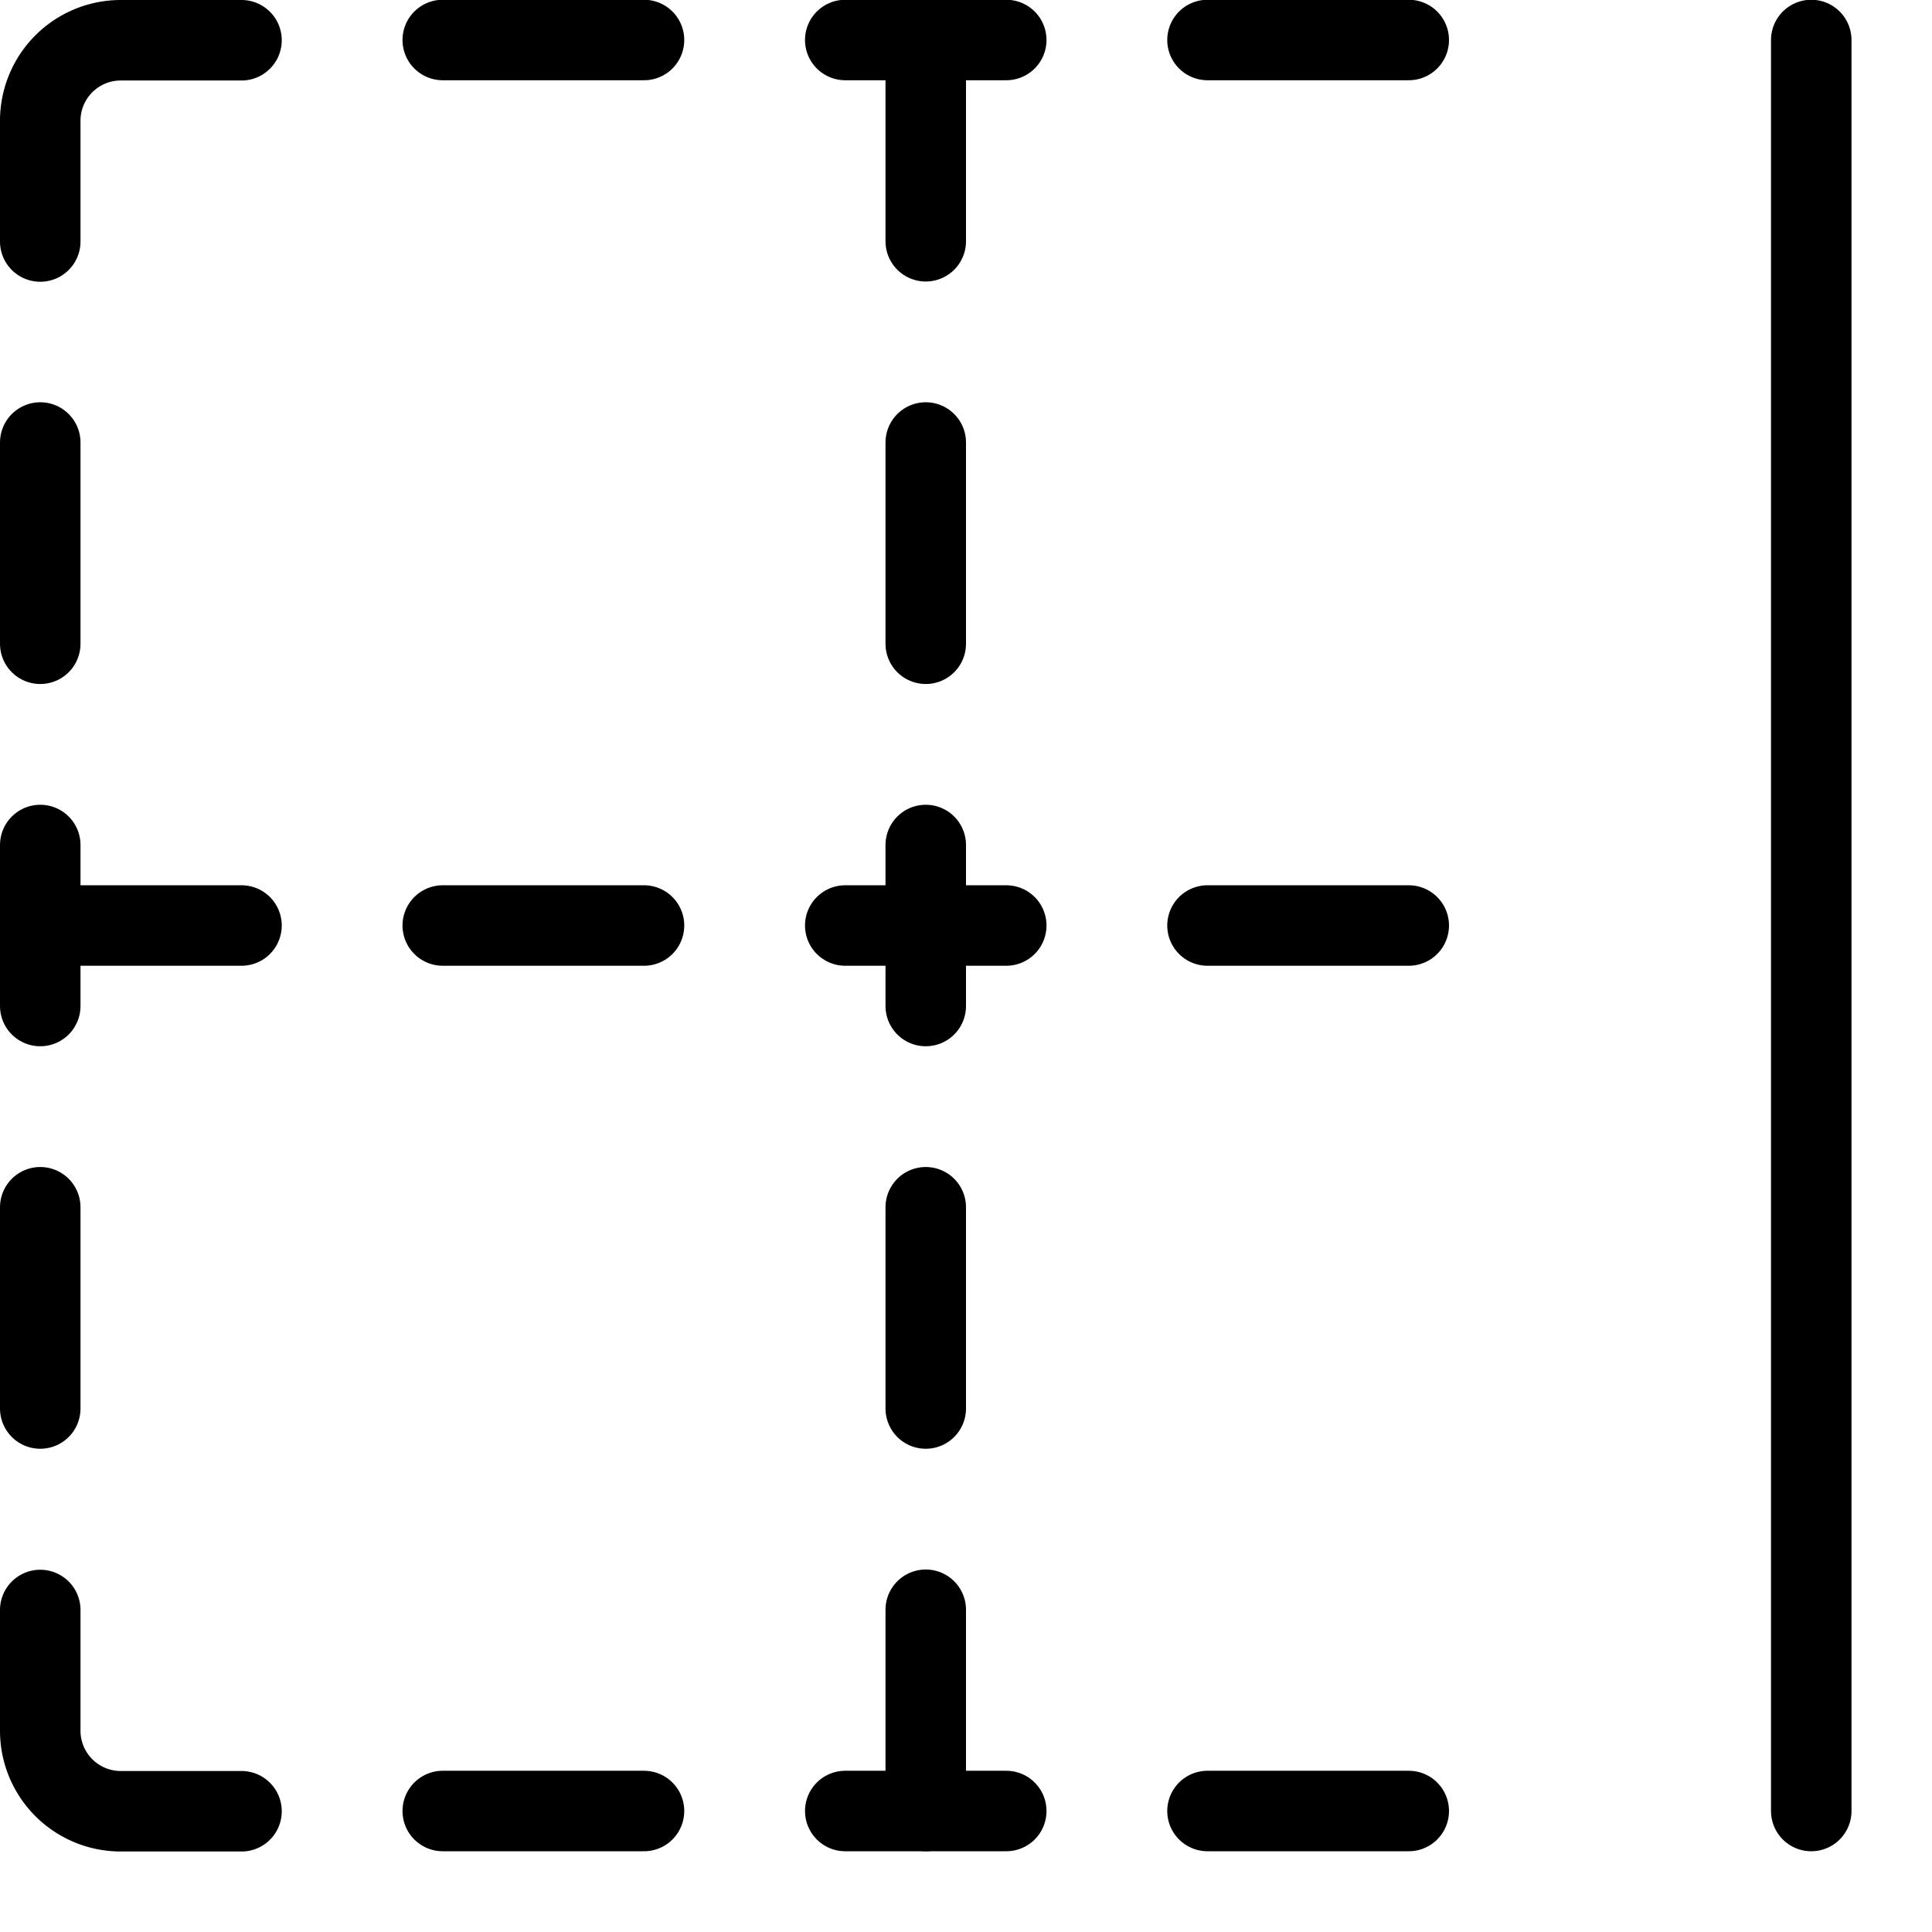
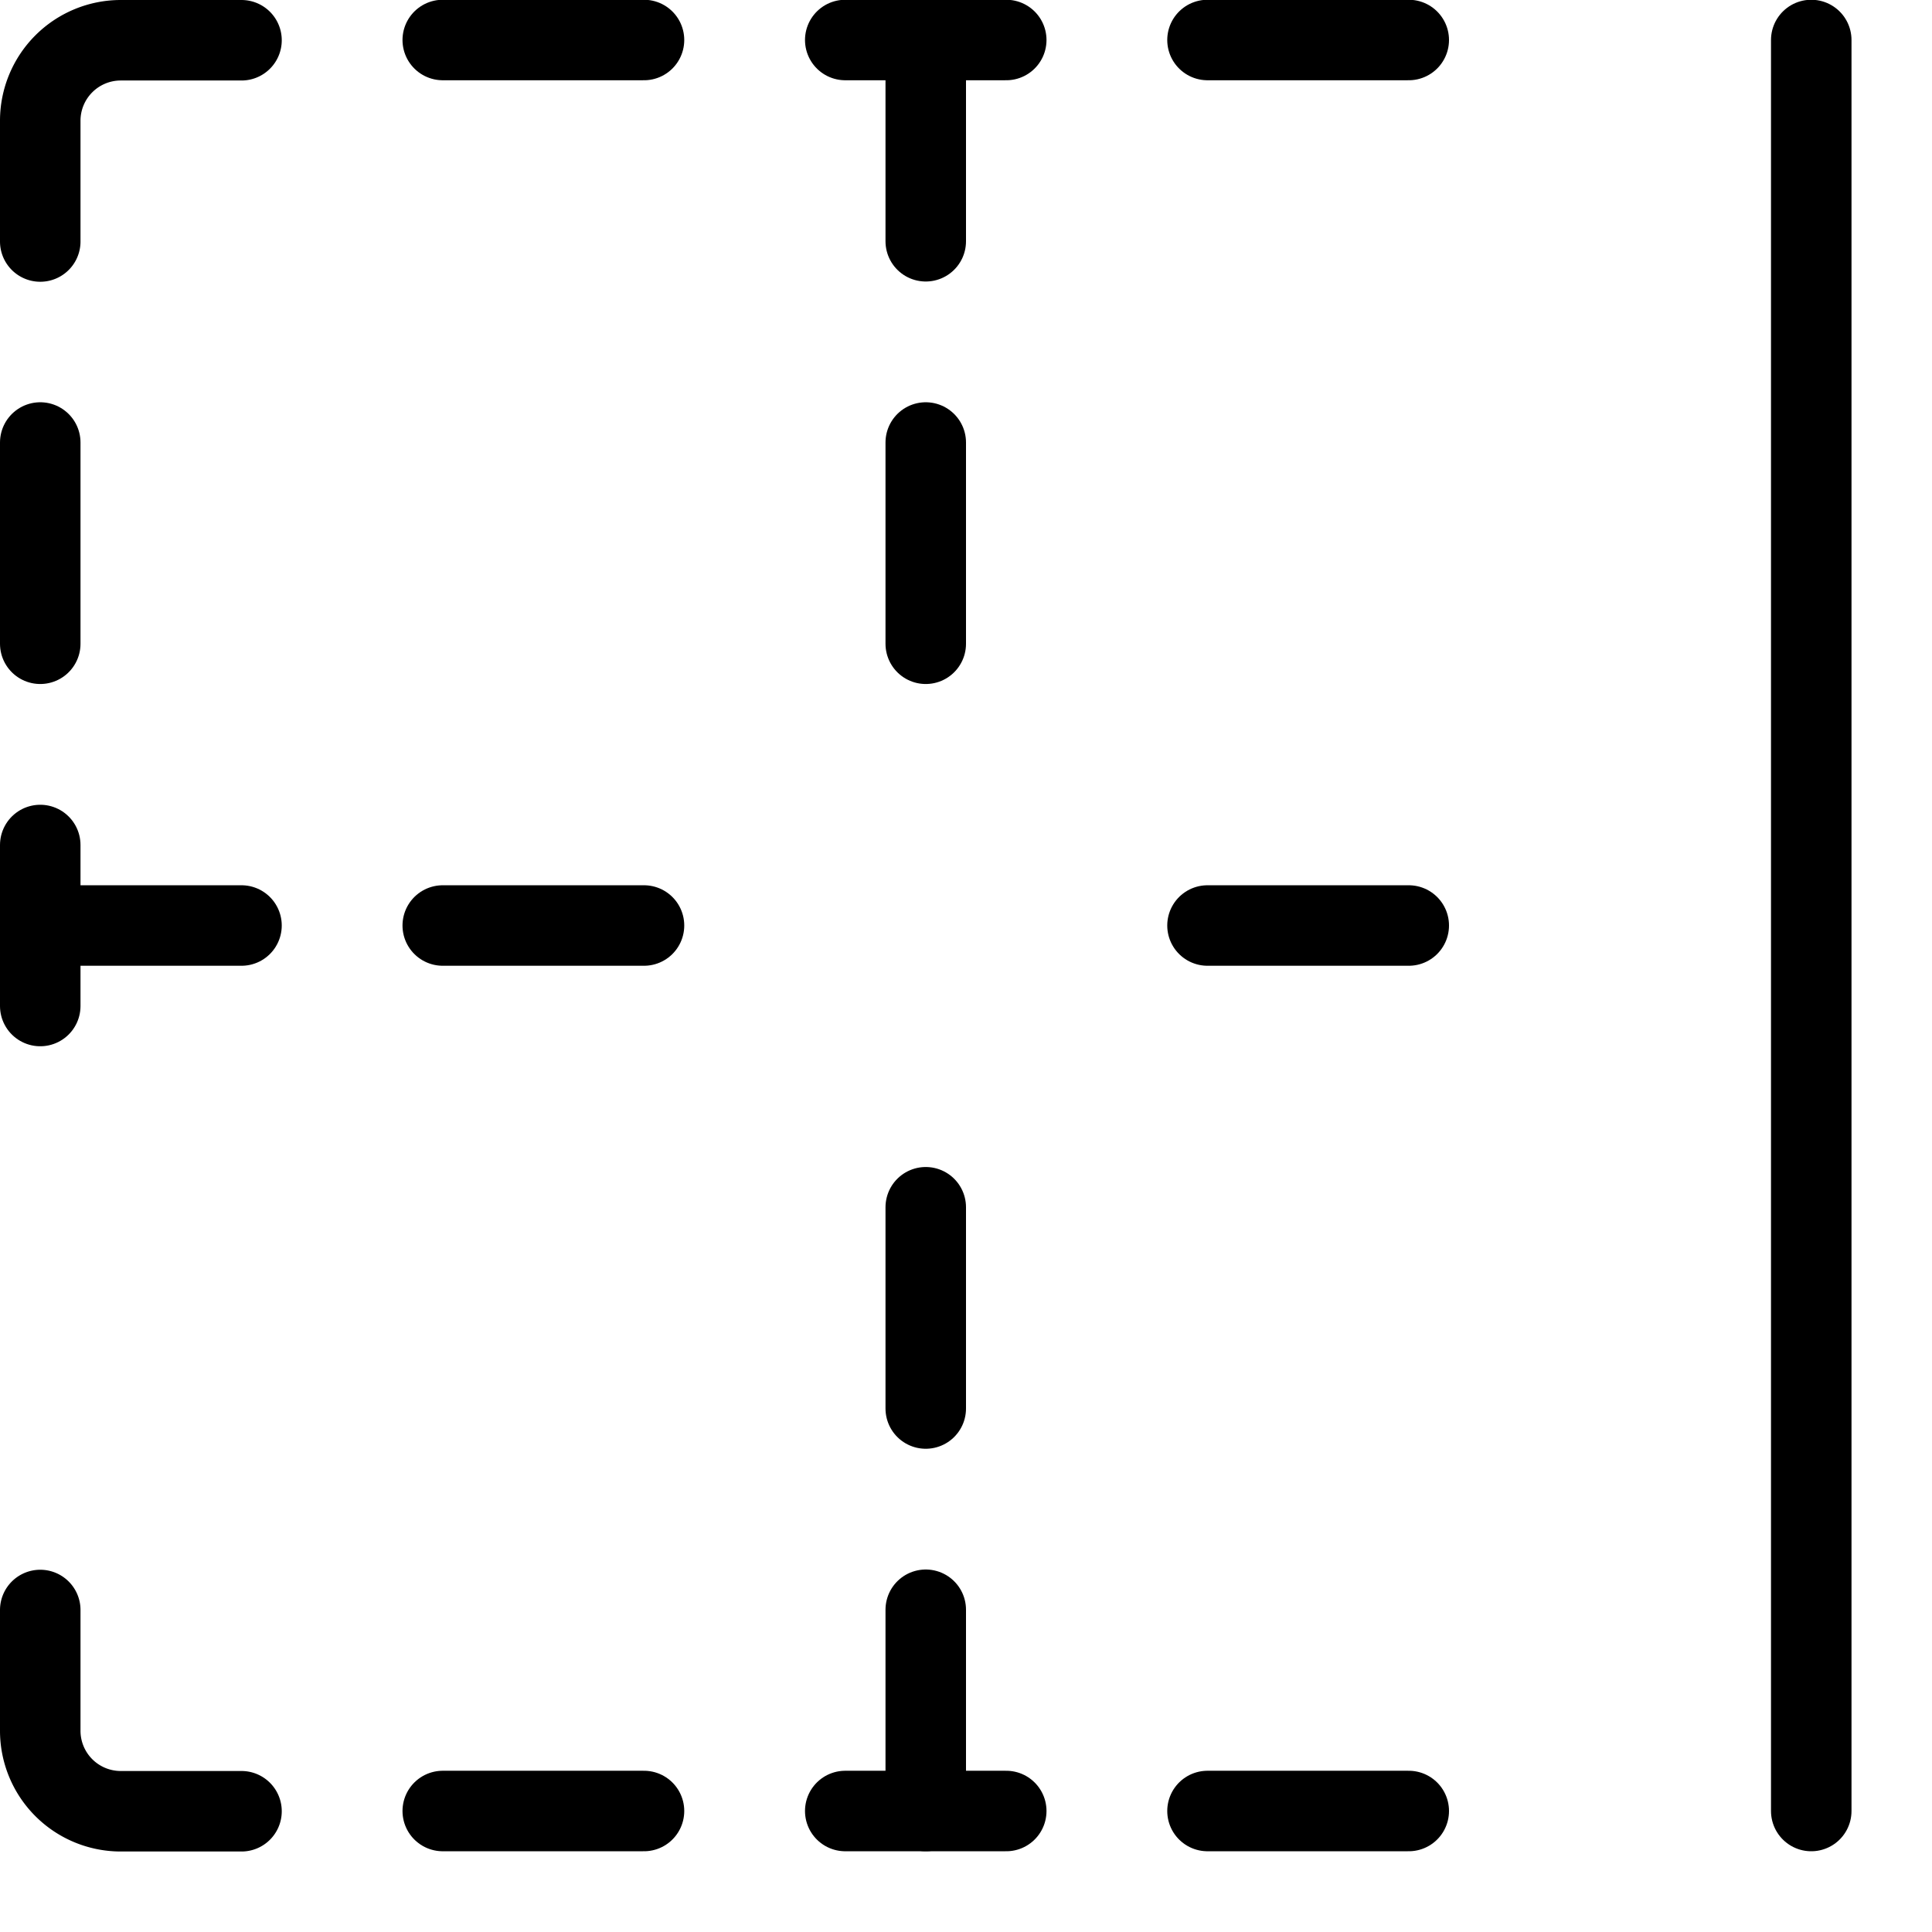
<svg xmlns="http://www.w3.org/2000/svg" viewBox="0 0 24 24">
  <g transform="matrix(1,0,0,1,0,0)">
    <path d="M22.5 22.497L22.5 0.497" fill="none" stroke="#000000" stroke-linecap="round" stroke-linejoin="round" />
    <path d="M17.5 22.497L15 22.497" fill="none" stroke="#000000" stroke-linecap="round" stroke-linejoin="round" />
    <path d="M12.5 22.497L10.5 22.497" fill="none" stroke="#000000" stroke-linecap="round" stroke-linejoin="round" />
    <path d="M8 22.497L5.5 22.497" fill="none" stroke="#000000" stroke-linecap="round" stroke-linejoin="round" />
    <path d="M17.5 0.497L15 0.497" fill="none" stroke="#000000" stroke-linecap="round" stroke-linejoin="round" />
    <path d="M12.5 0.497L10.5 0.497" fill="none" stroke="#000000" stroke-linecap="round" stroke-linejoin="round" />
    <path d="M8 0.497L5.5 0.497" fill="none" stroke="#000000" stroke-linecap="round" stroke-linejoin="round" />
    <path d="M17.5 11.497L15 11.497" fill="none" stroke="#000000" stroke-linecap="round" stroke-linejoin="round" />
-     <path d="M12.5 11.497L10.5 11.497" fill="none" stroke="#000000" stroke-linecap="round" stroke-linejoin="round" />
    <path d="M8 11.497L5.5 11.497" fill="none" stroke="#000000" stroke-linecap="round" stroke-linejoin="round" />
    <path d="M11.5 22.497L11.5 19.997" fill="none" stroke="#000000" stroke-linecap="round" stroke-linejoin="round" />
    <path d="M11.5 17.497L11.5 14.997" fill="none" stroke="#000000" stroke-linecap="round" stroke-linejoin="round" />
    <path d="M11.5 7.997L11.5 5.497" fill="none" stroke="#000000" stroke-linecap="round" stroke-linejoin="round" />
    <path d="M11.5 2.997L11.5 0.497" fill="none" stroke="#000000" stroke-linecap="round" stroke-linejoin="round" />
-     <path d="M11.5 12.497L11.5 10.497" fill="none" stroke="#000000" stroke-linecap="round" stroke-linejoin="round" />
-     <path d="M0.5 17.497L0.5 14.997" fill="none" stroke="#000000" stroke-linecap="round" stroke-linejoin="round" />
    <path d="M0.5 7.997L0.5 5.497" fill="none" stroke="#000000" stroke-linecap="round" stroke-linejoin="round" />
    <path d="M3,22.5H1.5a1,1,0,0,1-1-1V20" fill="none" stroke="#000000" stroke-linecap="round" stroke-linejoin="round" />
    <path d="M.5,3V1.5a1,1,0,0,1,1-1H3" fill="none" stroke="#000000" stroke-linecap="round" stroke-linejoin="round" />
    <path d="M0.5 11.497L3 11.497" fill="none" stroke="#000000" stroke-linecap="round" stroke-linejoin="round" />
    <path d="M0.5 12.497L0.5 10.497" fill="none" stroke="#000000" stroke-linecap="round" stroke-linejoin="round" />
  </g>
</svg>